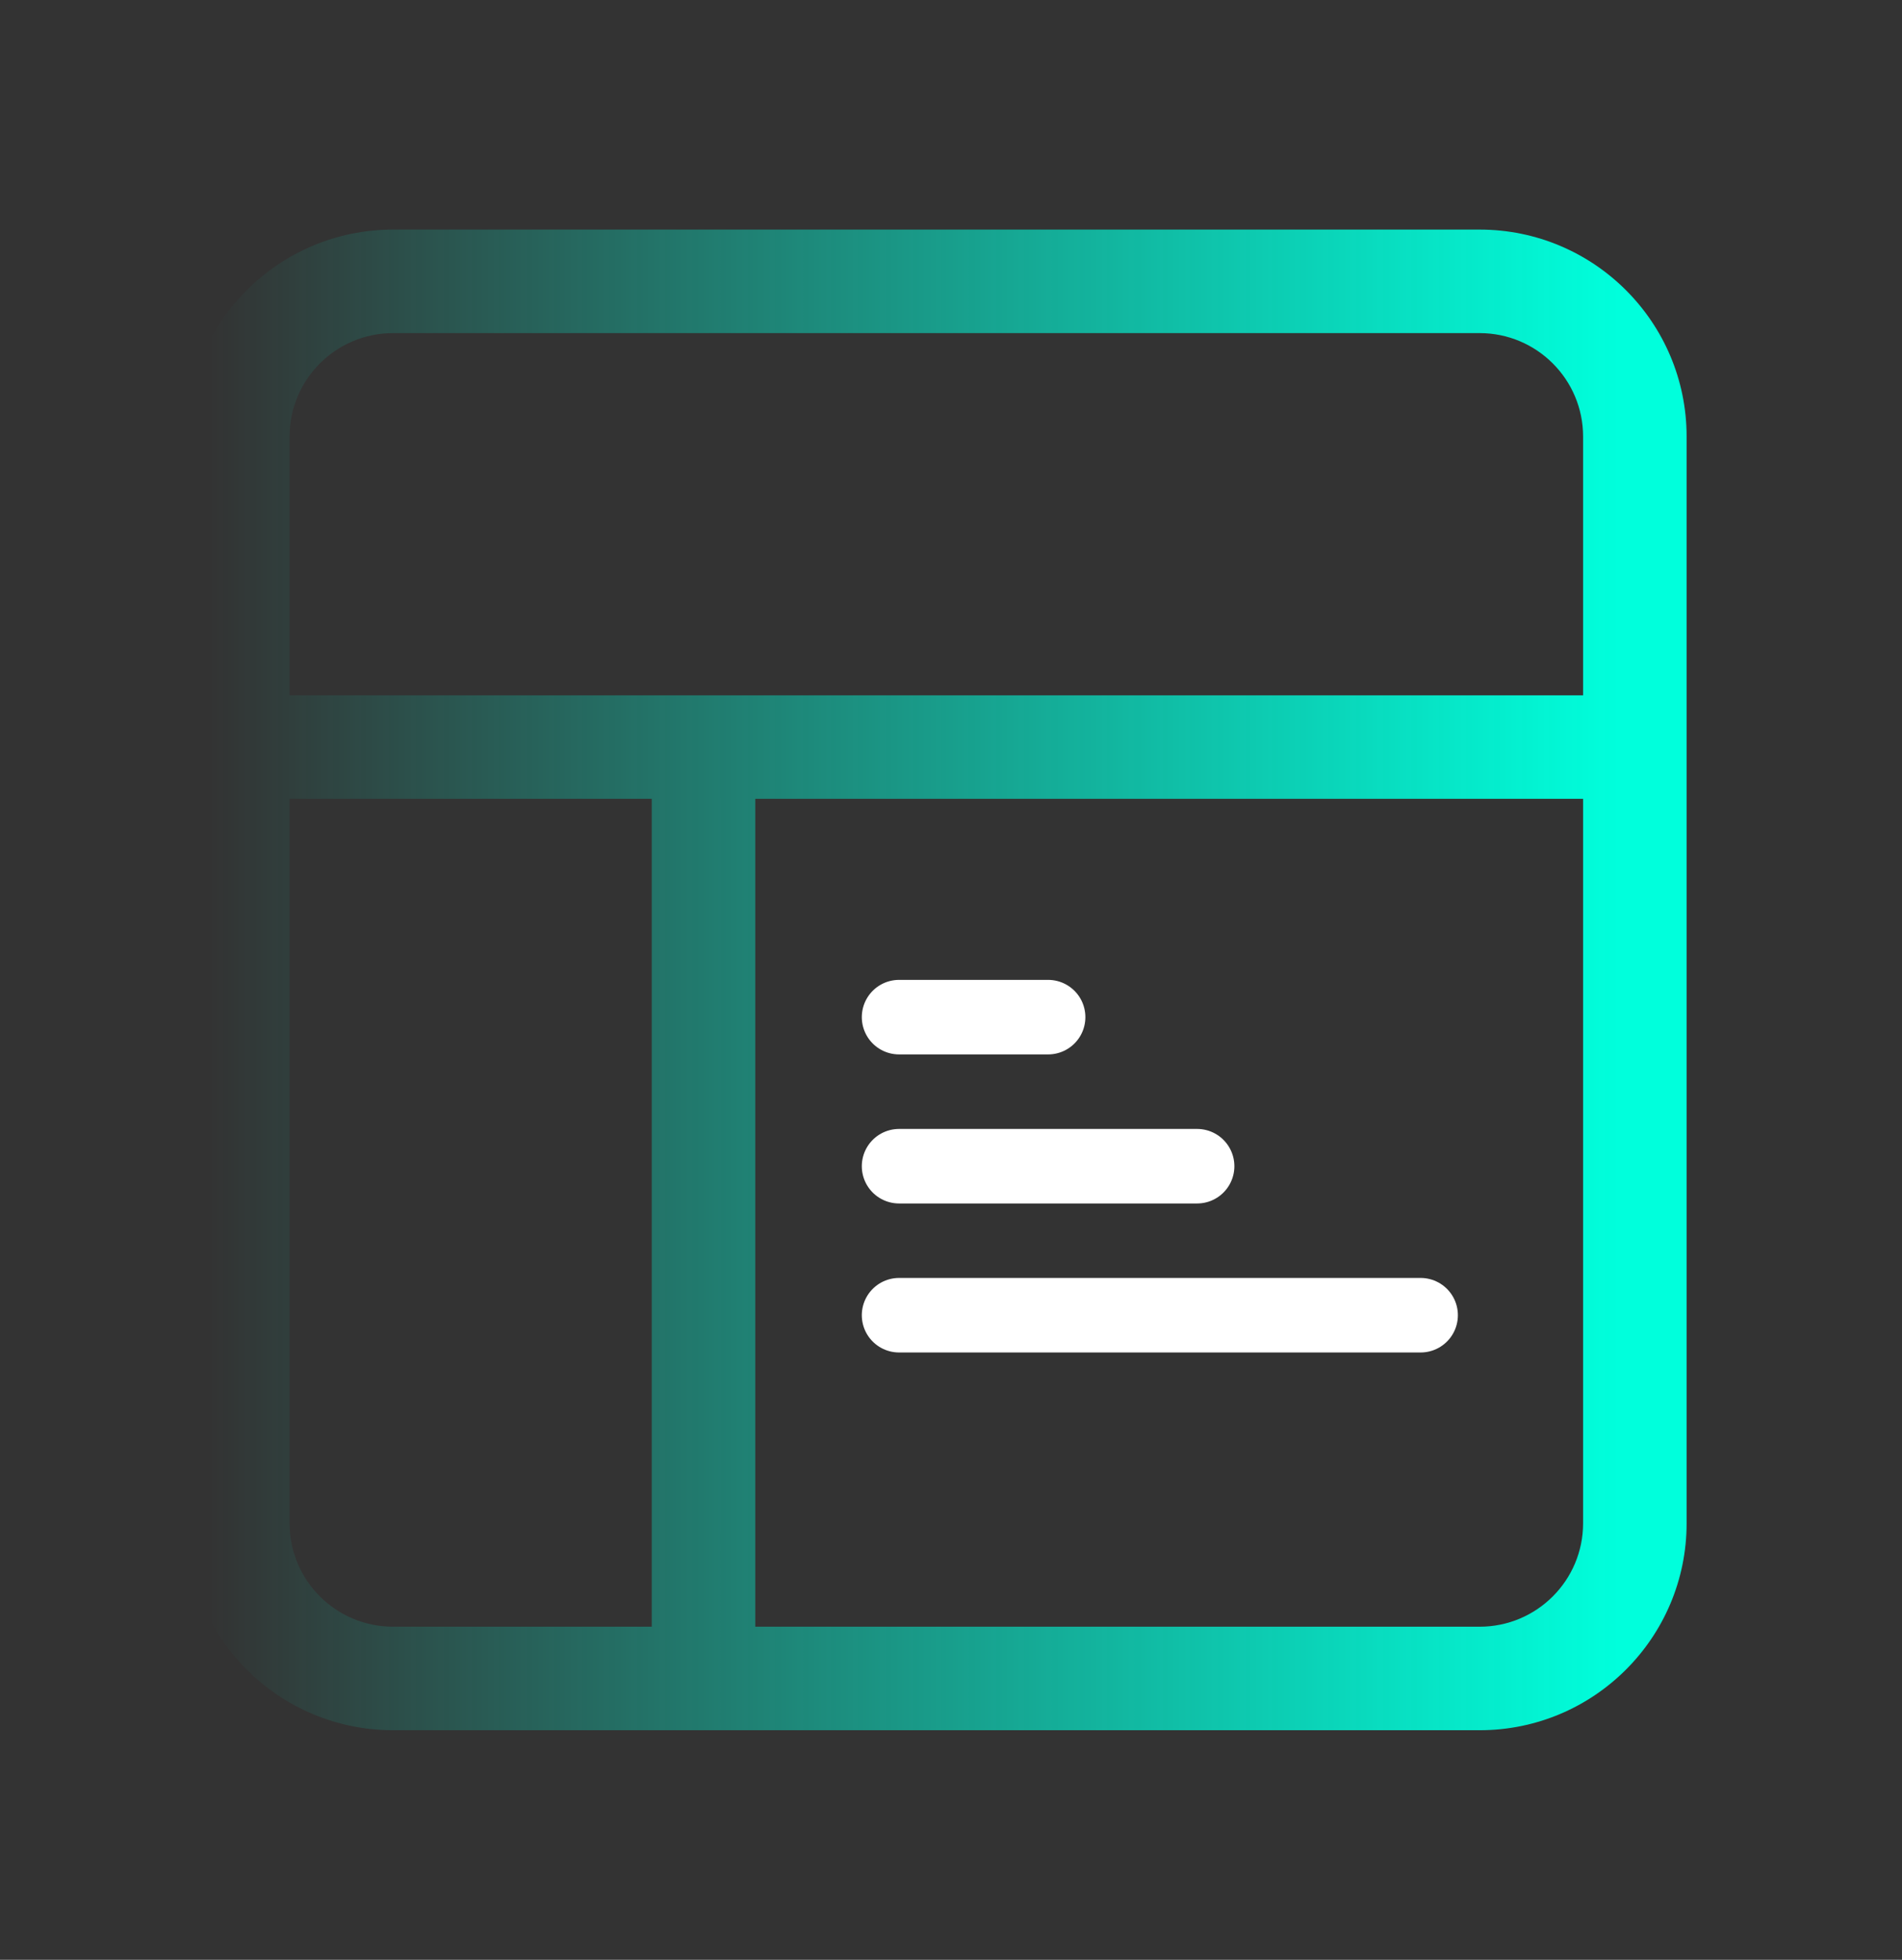
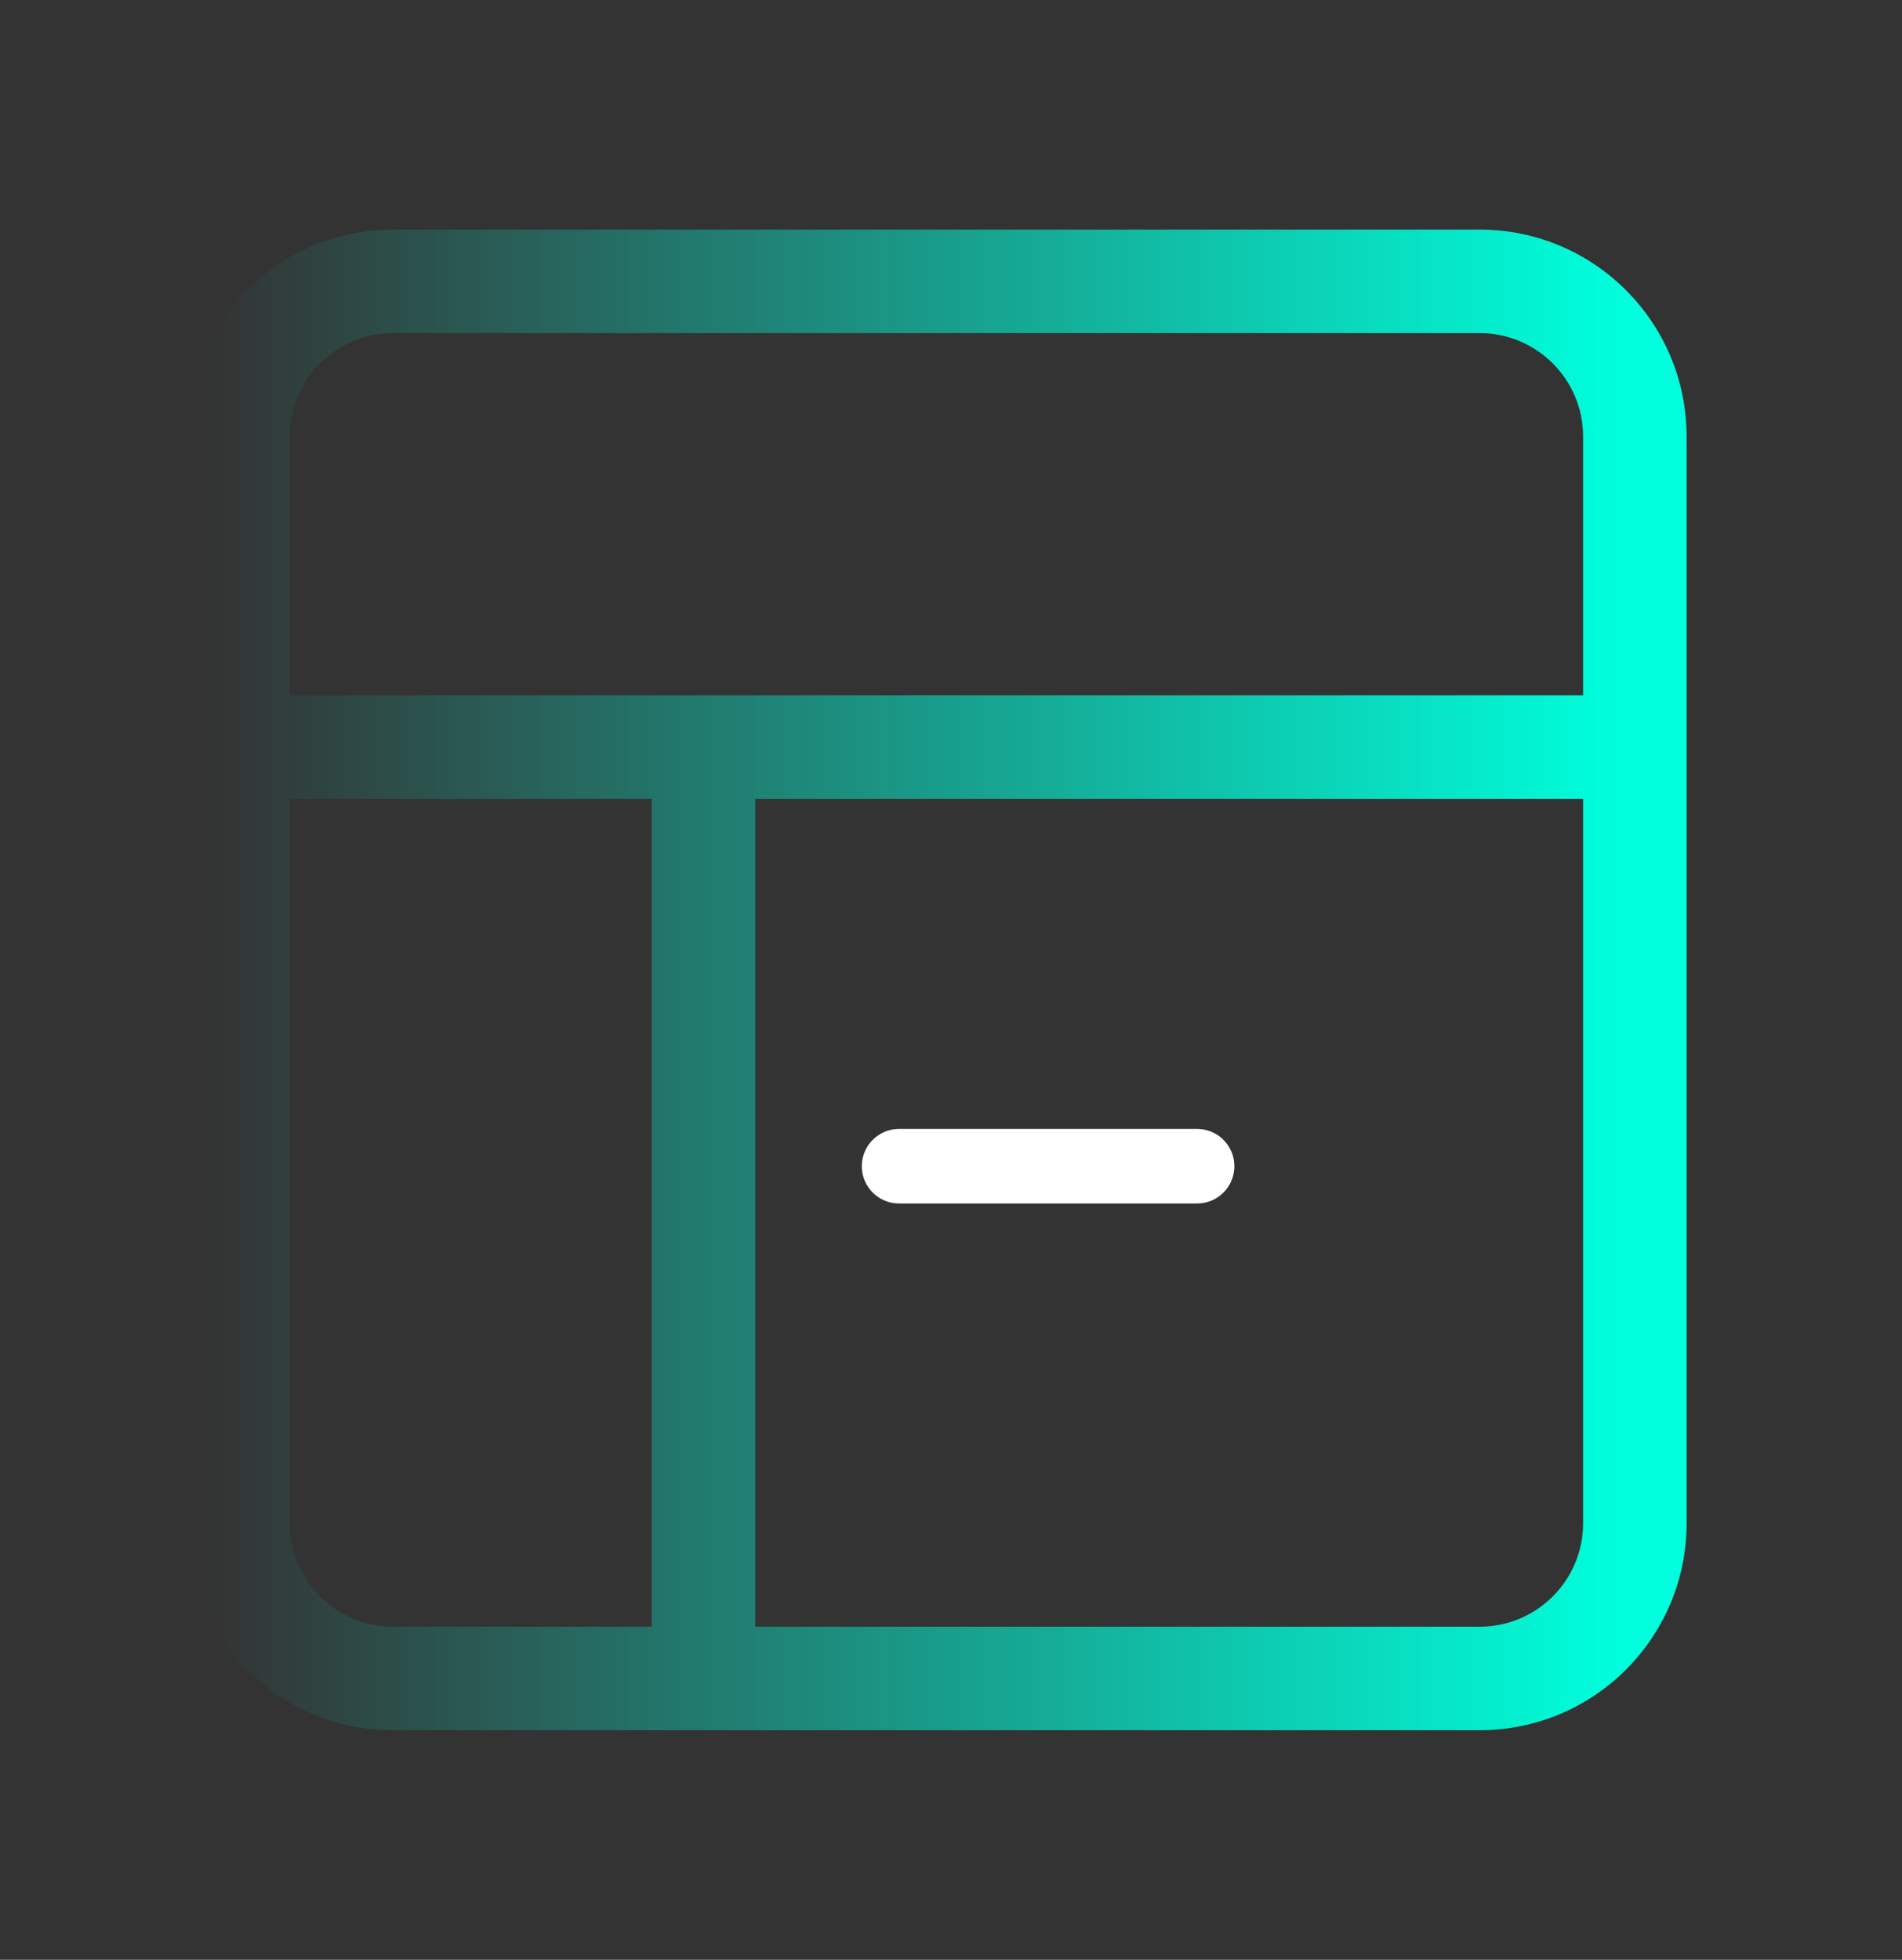
<svg xmlns="http://www.w3.org/2000/svg" width="33" height="34" viewBox="0 0 33 34" fill="none">
  <rect x="0" y="0" width="33" height="34" fill="#333333" stroke="none" />
  <path fill-rule="evenodd" clip-rule="evenodd" d="M6.82 5.779C5.828 5.779 5.024 6.583 5.024 7.574V12.063H27.467V7.574C27.467 6.583 26.663 5.779 25.672 5.779H6.82ZM27.467 13.858H13.104V28.221H25.672C26.663 28.221 27.467 27.418 27.467 26.426V13.858ZM11.308 13.858H5.024V26.426C5.024 27.418 5.828 28.221 6.82 28.221H11.308V13.858ZM3.229 12.963V26.426C3.229 28.409 4.837 30.017 6.82 30.017H12.206H25.672C27.655 30.017 29.263 28.409 29.263 26.426L29.263 12.96L29.263 7.574C29.263 5.591 27.655 3.983 25.672 3.983H6.82C4.837 3.983 3.229 5.591 3.229 7.574V12.958C3.229 12.959 3.229 12.96 3.229 12.96C3.229 12.961 3.229 12.962 3.229 12.963Z" fill="url(#paint0_linear_28_678)" />
  <path d="M15.599 20.232H20.77" stroke="white" stroke-width="1.293" stroke-linecap="round" stroke-linejoin="round" />
-   <path d="M15.599 22.817H24.648" stroke="white" stroke-width="1.293" stroke-linecap="round" stroke-linejoin="round" />
-   <path d="M15.599 17.646H18.185" stroke="white" stroke-width="1.293" stroke-linecap="round" stroke-linejoin="round" />
  <defs>
    <linearGradient id="paint0_linear_28_678" x1="28.079" y1="17" x2="3.623" y2="17" gradientUnits="userSpaceOnUse">
      <stop stop-color="#00FFDC" />
      <stop offset="1" stop-color="#00FFDC" stop-opacity="0" />
    </linearGradient>
  </defs>
</svg>